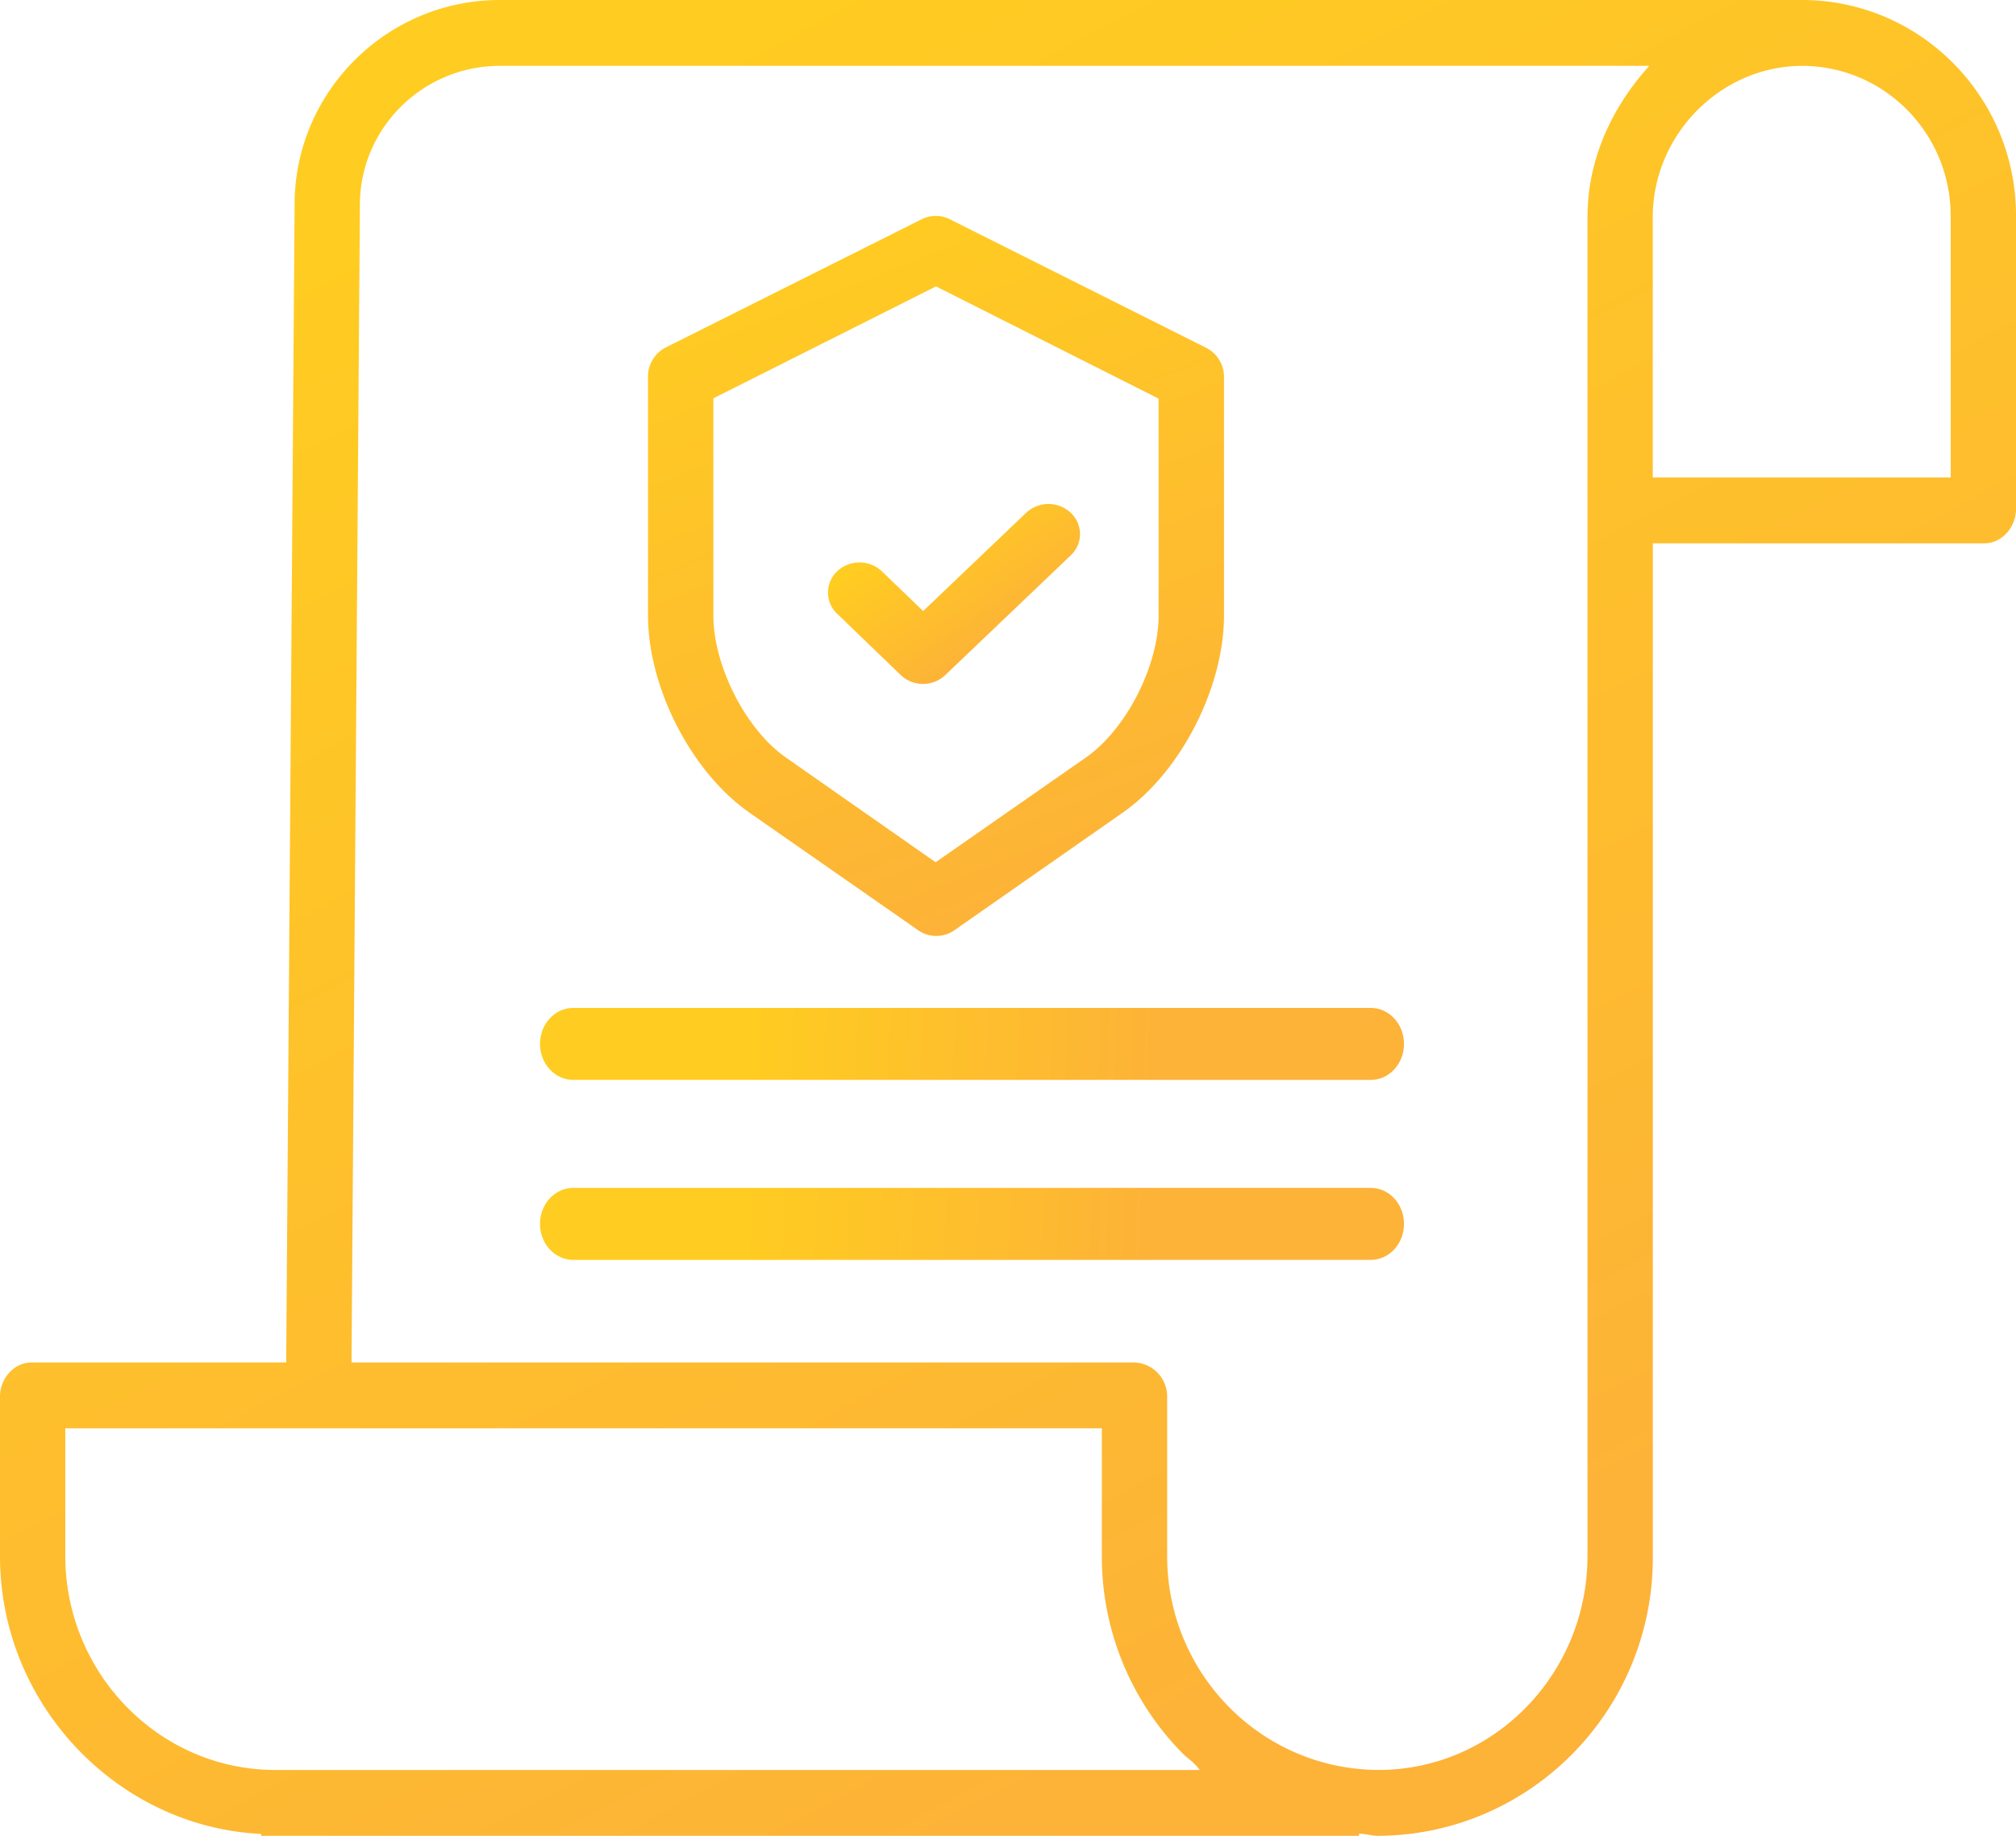
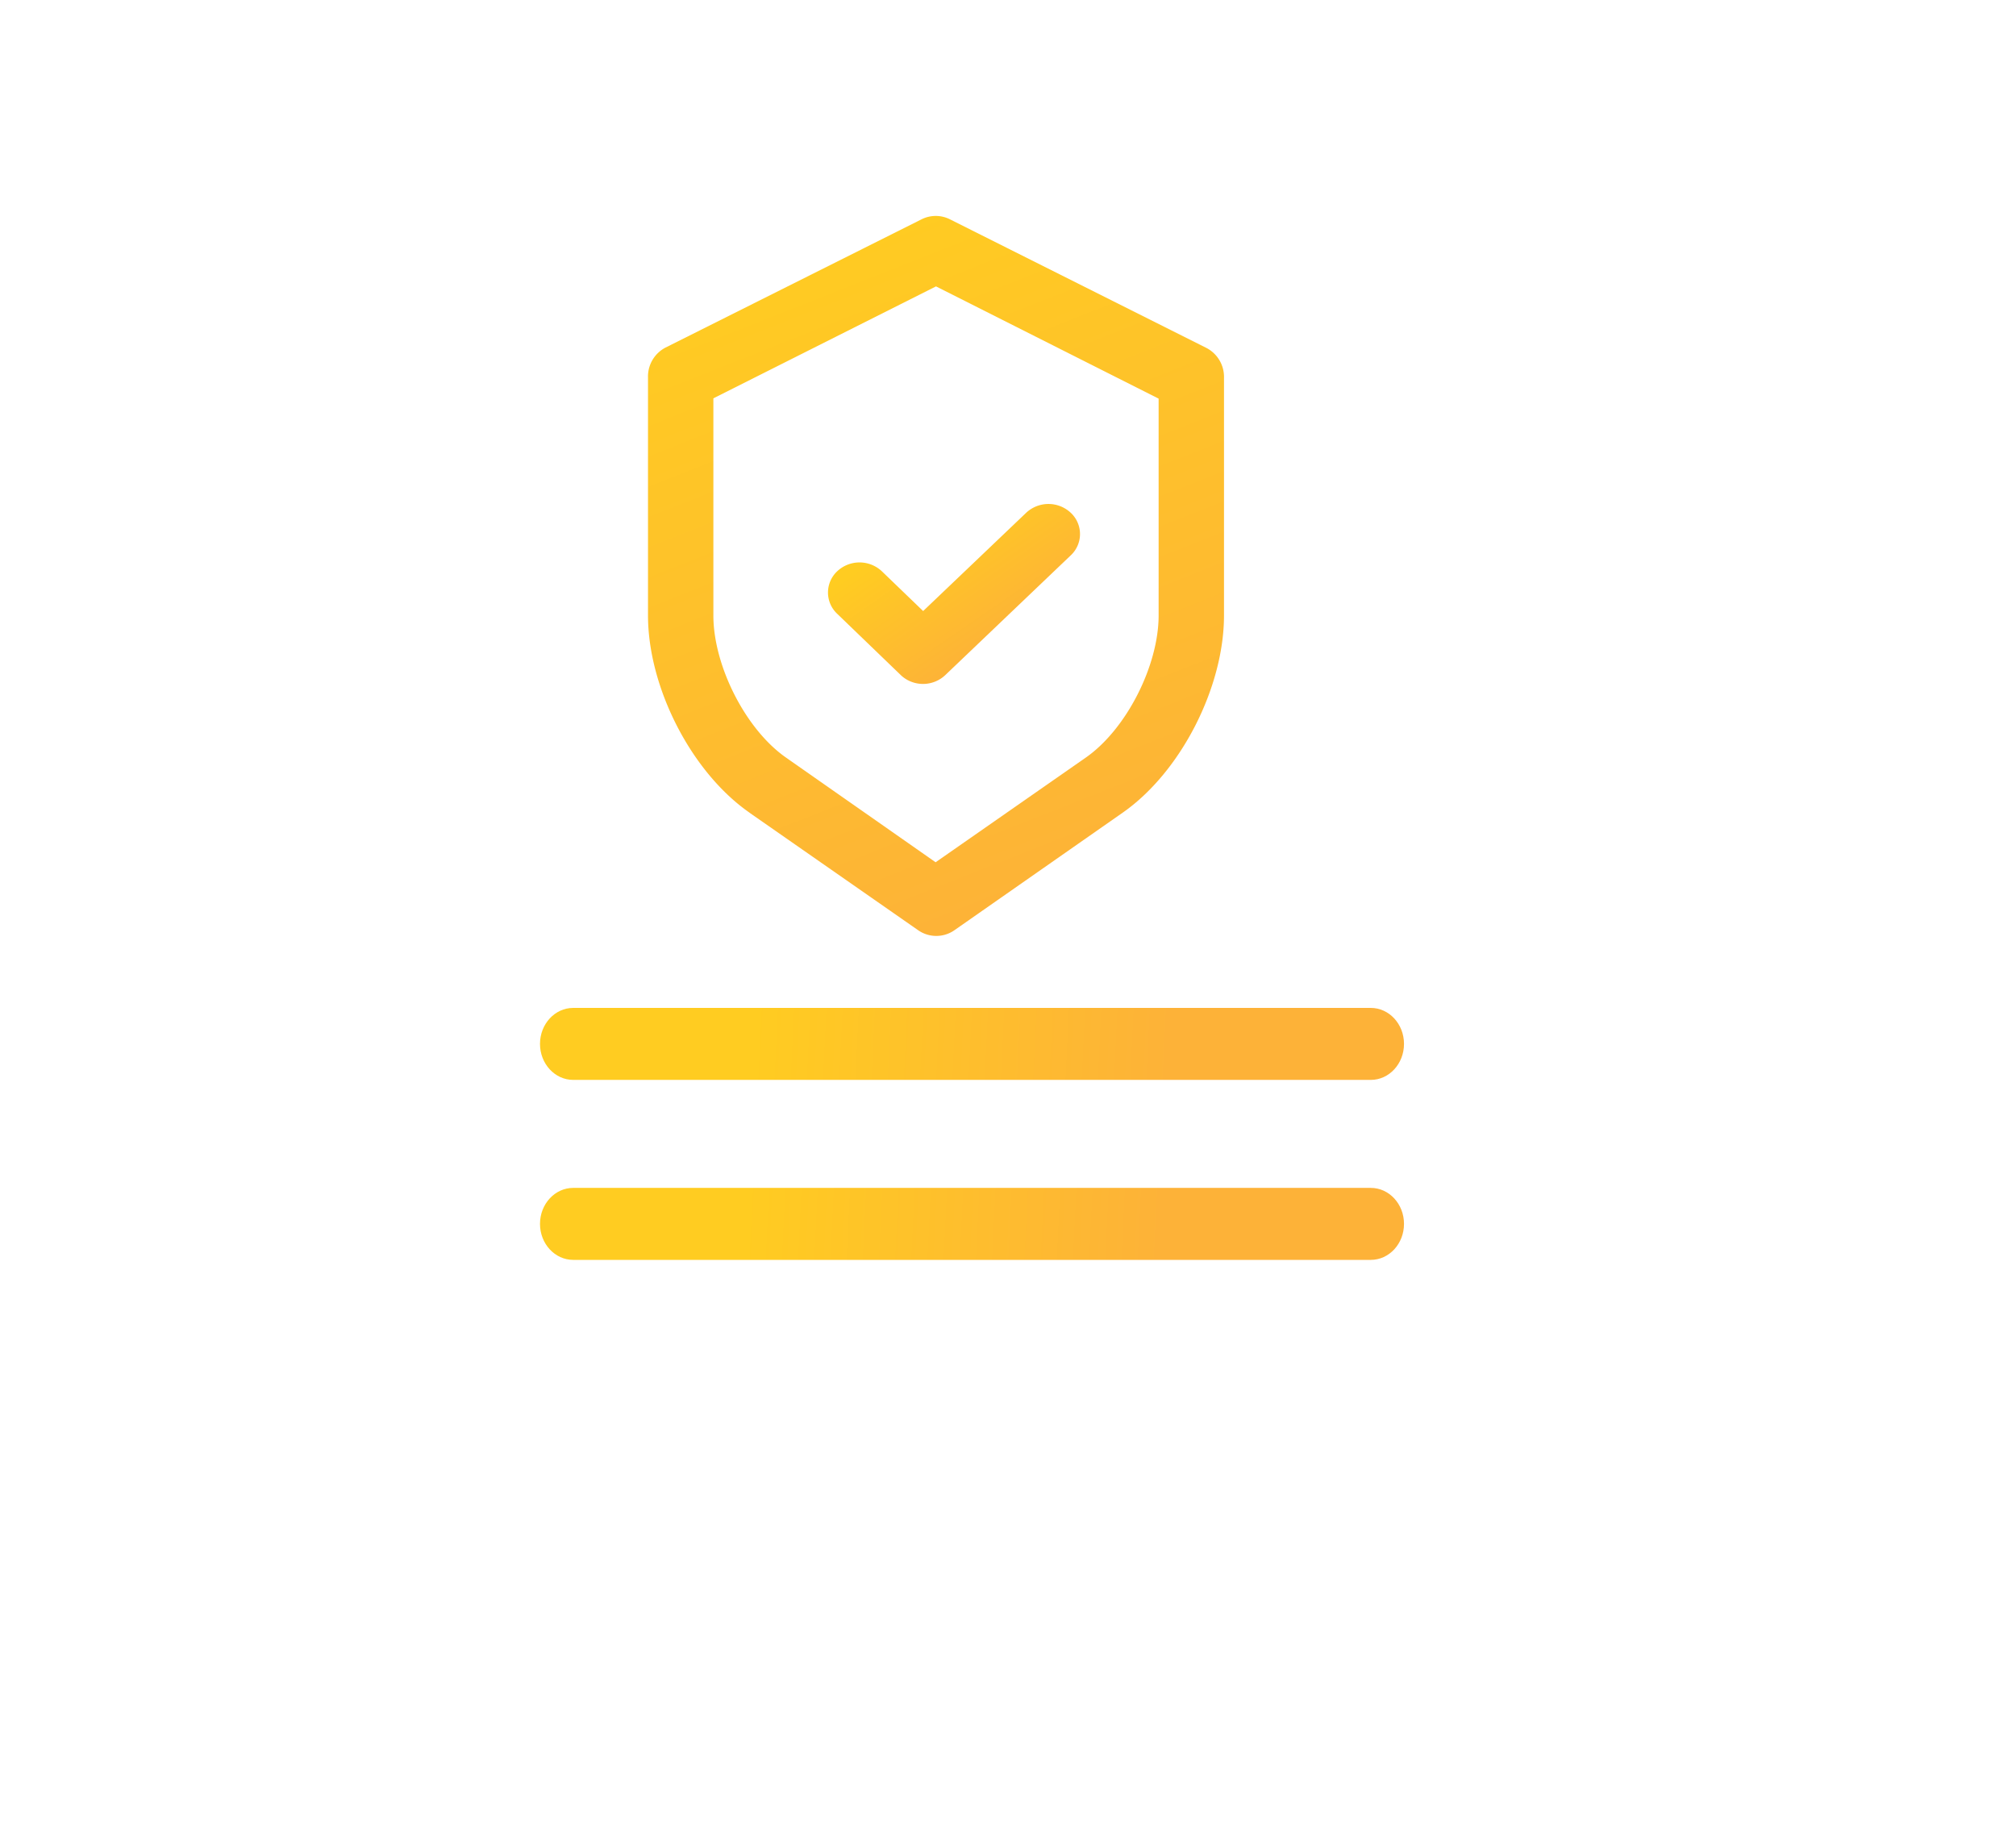
<svg xmlns="http://www.w3.org/2000/svg" width="56" height="51" viewBox="0 0 56 51">
  <defs>
    <linearGradient id="a" x1="24.103%" x2="72.614%" y1="8.53%" y2="90.601%">
      <stop offset="0%" stop-color="#FFCC21" />
      <stop offset="100%" stop-color="#FDB238" />
    </linearGradient>
    <linearGradient id="b" x1="33.426%" x2="64.802%" y1="0%" y2="100%">
      <stop offset="0%" stop-color="#FFCC21" />
      <stop offset="98.952%" stop-color="#FDB238" />
    </linearGradient>
    <linearGradient id="c" x1="24.103%" x2="73.128%" y1="24.49%" y2="75.51%">
      <stop offset="0%" stop-color="#FFCC21" />
      <stop offset="98.952%" stop-color="#FDB238" />
    </linearGradient>
    <linearGradient id="d" x1="24.103%" x2="73.128%" y1="49.653%" y2="50.347%">
      <stop offset="0%" stop-color="#FFCC21" />
      <stop offset="98.952%" stop-color="#FDB238" />
    </linearGradient>
  </defs>
  <g fill="none" fill-rule="nonzero">
-     <path fill="url(#a)" d="M50.095 0H13.883c-3.143 0-5.7 2.555-5.7 5.685L7.95 37.85H.883c-.5 0-.883.446-.883.952v4.426c0 4.144 3.287 7.533 7.255 7.719V51H37.75v-.06c.227.01.364.06.52.06h.022c4.231-.025 7.642-3.504 7.62-7.773V15.094h9.206c.5 0 .883-.457.883-.962V6.01c.006-3.3-2.633-5.986-5.905-6.01zM7.652 49.17h-.006c-3.226 0-5.832-2.689-5.832-5.943V39.68h28.793v3.533a7.777 7.777 0 0 0 2.24 5.494c.154.156.314.236.478.464H7.652zm36.445-5.944c0 3.255-2.58 5.944-5.808 5.944h-.018c-3.244-.023-5.857-2.686-5.85-5.957v-4.411a.944.944 0 0 0-.907-.952H9.764l.233-32.158c0-2.128 1.743-3.862 3.886-3.862h31.93c-1.033 1.143-1.716 2.59-1.716 4.205v37.191zm10.09-37.2v7.239H45.91V6.033c0-2.29 1.888-4.203 4.157-4.203h.025c2.275.022 4.104 1.894 4.093 4.19v.006z" />
    <path fill="url(#b)" d="M20.82 22.578l4.68 3.261a.88.88 0 0 0 1.016 0l4.666-3.26C32.802 21.45 34 19.095 34 17.097v-6.599a.907.907 0 0 0-.484-.83L26.39 6.094a.877.877 0 0 0-.794 0l-7.112 3.563a.906.906 0 0 0-.484.83v6.609c0 1.998 1.2 4.354 2.82 5.48zm-1.004-11.512L26 7.956l6.184 3.118v6.023c0 1.394-.896 3.166-2.027 3.952l-4.168 2.905-4.151-2.905c-1.13-.786-2.022-2.558-2.022-3.952v-6.031z" />
    <path fill="url(#c)" d="M25.017 18.75c.164.159.387.249.62.25h.003c.232 0 .455-.09.619-.247l3.484-3.325a.809.809 0 0 0 0-1.183.906.906 0 0 0-1.238 0l-2.862 2.73-1.144-1.102a.906.906 0 0 0-1.24-.006.81.81 0 0 0-.005 1.183l1.763 1.7z" />
    <path fill="url(#d)" d="M38.077 28H15.923c-.51 0-.923.448-.923 1s.413 1 .923 1h22.154c.51 0 .923-.448.923-1s-.413-1-.923-1zM38.077 33H15.923c-.51 0-.923.448-.923 1s.413 1 .923 1h22.154c.51 0 .923-.448.923-1s-.413-1-.923-1z" />
  </g>
</svg>